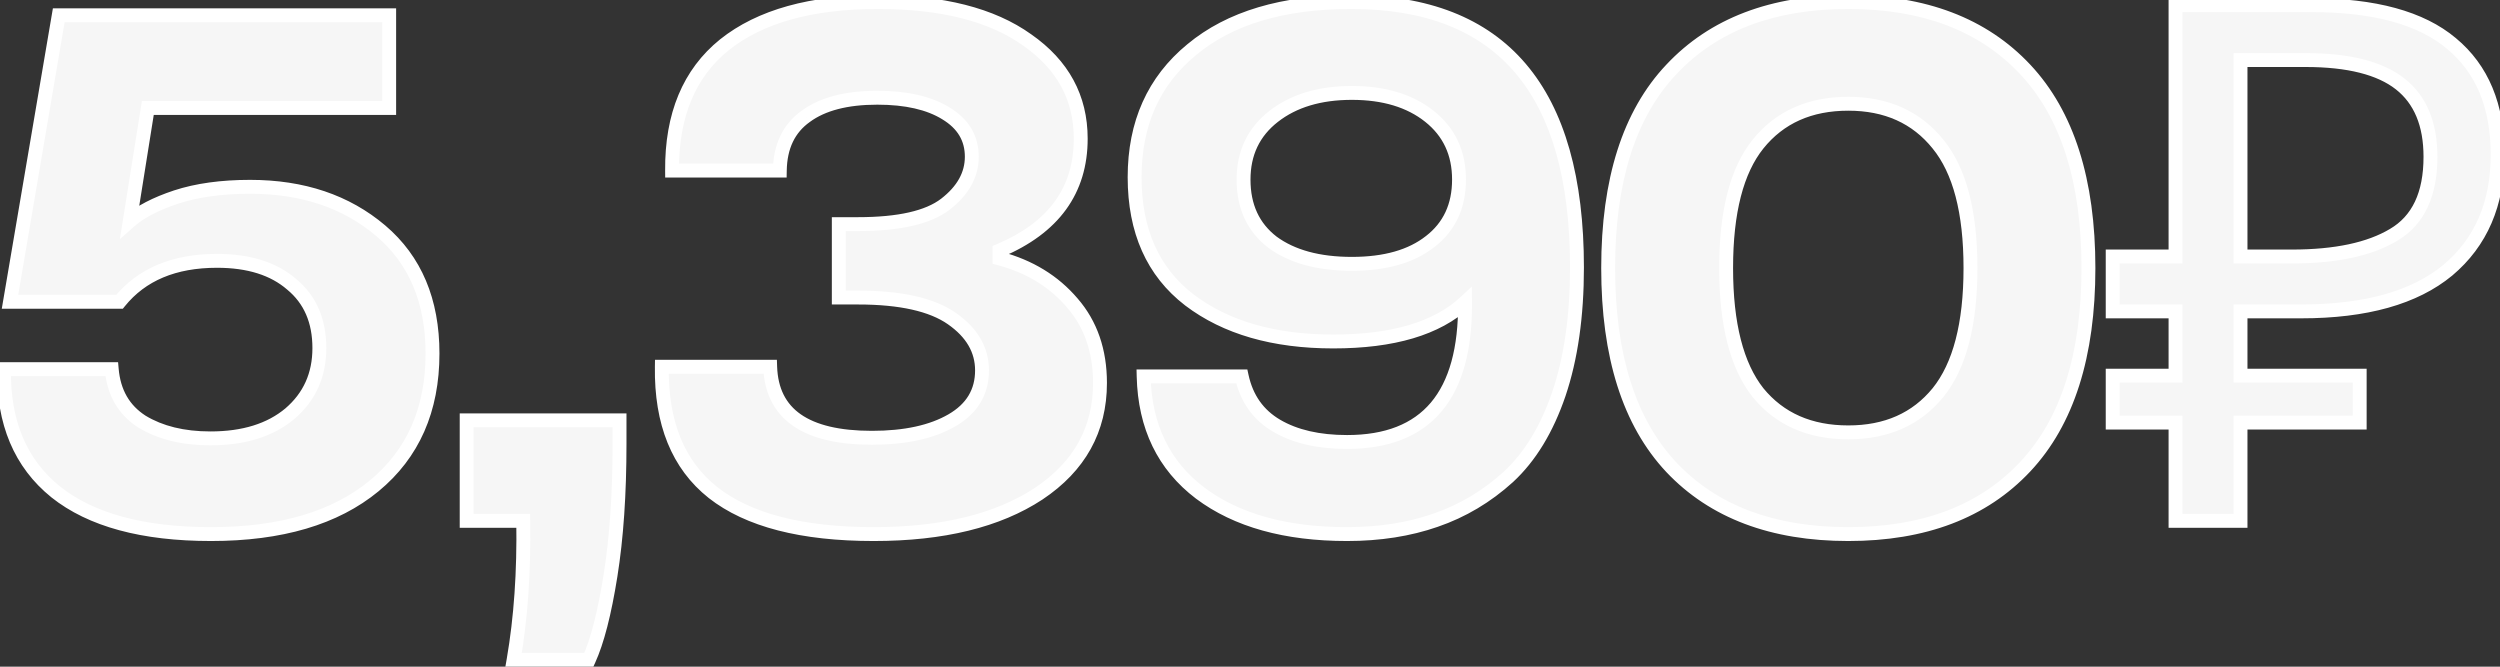
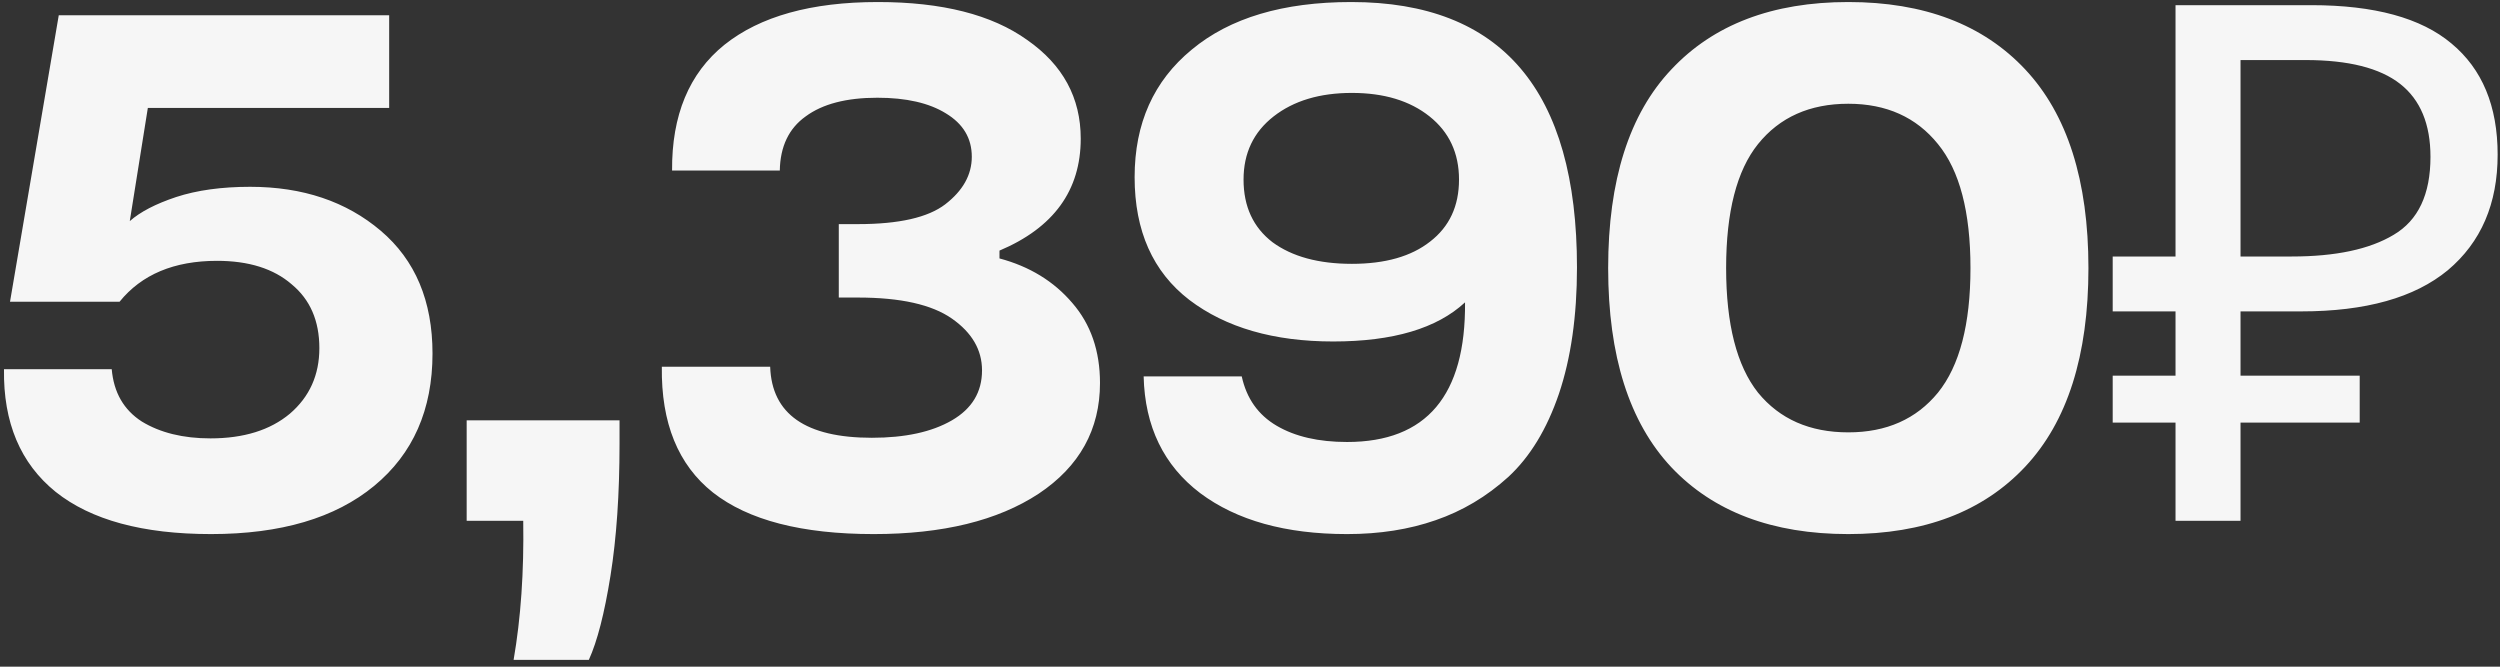
<svg xmlns="http://www.w3.org/2000/svg" width="360" height="96" viewBox="0 0 360 96" fill="none">
  <rect x="0" y="0" width="360" height="96" fill="#333333" stroke="none" />
  <path d="M30.388 76.907C20.566 76.907 13.112 74.884 8.028 70.84C2.943 66.738 0.459 60.844 0.575 53.16H16.088C16.377 56.511 17.821 59.024 20.421 60.7C23.079 62.318 26.372 63.127 30.301 63.127C35.097 63.127 38.91 61.942 41.741 59.573C44.572 57.147 45.988 53.998 45.988 50.127C45.988 46.198 44.659 43.136 42.001 40.94C39.401 38.687 35.819 37.56 31.255 37.56C25.072 37.56 20.392 39.524 17.215 43.453H1.441L8.461 2.2H56.041V15.547H21.288L18.688 31.84C20.19 30.511 22.415 29.356 25.361 28.373C28.366 27.391 31.919 26.9 36.021 26.9C43.59 26.9 49.859 29.009 54.828 33.227C59.797 37.444 62.281 43.338 62.281 50.907C62.281 58.996 59.479 65.351 53.875 69.973C48.27 74.596 40.441 76.907 30.388 76.907ZM73.96 95.02C75 89.011 75.462 82.338 75.346 75H67.2V60.527H89.213V63.907C89.213 71.129 88.78 77.456 87.913 82.887C87.046 88.318 86.006 92.362 84.793 95.02H73.96ZM125.812 76.907C115.47 76.907 107.756 74.913 102.672 70.927C97.645 66.94 95.19 60.902 95.305 52.813H110.905C111.136 59.631 116.019 63.04 125.552 63.04C130.348 63.04 134.19 62.202 137.079 60.527C139.968 58.851 141.412 56.453 141.412 53.333C141.412 50.387 139.968 47.902 137.079 45.88C134.19 43.858 129.683 42.847 123.559 42.847H120.785V32.273H123.559C129.452 32.273 133.641 31.32 136.125 29.413C138.668 27.449 139.939 25.167 139.939 22.567C139.939 19.909 138.696 17.829 136.212 16.327C133.785 14.824 130.492 14.073 126.332 14.073C121.883 14.073 118.445 14.969 116.019 16.76C113.592 18.493 112.35 21.093 112.292 24.56H96.779C96.721 16.587 99.234 10.549 104.319 6.447C109.461 2.344 116.828 0.293 126.419 0.293C135.663 0.293 142.828 2.113 147.912 5.753C153.054 9.336 155.625 14.073 155.625 19.967C155.625 27.42 151.725 32.793 143.925 36.087V37.213C148.259 38.369 151.754 40.507 154.412 43.627C157.07 46.689 158.399 50.531 158.399 55.153C158.399 61.856 155.452 67.171 149.559 71.1C143.665 74.971 135.75 76.907 125.812 76.907ZM194.585 0.293C216.251 0.293 227.085 13.033 227.085 38.513C227.085 45.504 226.218 51.571 224.485 56.713C222.751 61.798 220.325 65.784 217.205 68.673C214.085 71.504 210.589 73.584 206.718 74.913C202.905 76.242 198.658 76.907 193.978 76.907C185.138 76.907 178.089 74.942 172.831 71.013C167.574 67.027 164.858 61.422 164.685 54.2H178.811C179.505 57.378 181.18 59.747 183.838 61.307C186.496 62.867 189.876 63.647 193.978 63.647C205.418 63.647 211.08 56.944 210.965 43.54C206.92 47.296 200.594 49.173 191.985 49.173C183.434 49.173 176.529 47.18 171.271 43.193C166.014 39.149 163.385 33.256 163.385 25.513C163.385 17.771 166.129 11.647 171.618 7.14C177.107 2.576 184.762 0.293 194.585 0.293ZM183.231 34.873C186.062 36.953 189.876 37.993 194.671 37.993C199.467 37.993 203.222 36.924 205.938 34.787C208.711 32.649 210.098 29.673 210.098 25.86C210.098 22.047 208.682 19.013 205.851 16.76C203.02 14.507 199.294 13.38 194.671 13.38C190.049 13.38 186.294 14.507 183.405 16.76C180.516 19.013 179.071 22.047 179.071 25.86C179.071 29.731 180.458 32.736 183.231 34.873ZM291.635 67.2C285.568 73.671 277.075 76.907 266.155 76.907C255.235 76.907 246.742 73.7 240.675 67.287C234.608 60.816 231.575 51.253 231.575 38.6C231.575 25.947 234.608 16.413 240.675 10C246.742 3.529 255.235 0.293 266.155 0.293C277.075 0.293 285.568 3.529 291.635 10C297.702 16.471 300.735 26.004 300.735 38.6C300.735 51.196 297.702 60.729 291.635 67.2ZM266.155 62.26C271.644 62.26 275.948 60.353 279.068 56.54C282.188 52.669 283.748 46.689 283.748 38.6C283.748 30.511 282.188 24.56 279.068 20.747C275.948 16.876 271.644 14.94 266.155 14.94C260.608 14.94 256.275 16.876 253.155 20.747C250.093 24.56 248.562 30.511 248.562 38.6C248.562 46.689 250.093 52.669 253.155 56.54C256.275 60.353 260.608 62.26 266.155 62.26ZM313.276 75V60.856H304.228V54.096H313.276V44.84H304.228V36.936H313.276V0.744H332.828C341.91 0.744 348.636 2.581 353.004 6.256C357.441 9.931 359.66 15.269 359.66 22.272C359.66 29.344 357.268 34.891 352.484 38.912C347.7 42.864 340.662 44.84 331.372 44.84H322.636V54.096H339.796V60.856H322.636V75H313.276ZM330.02 36.936C336.329 36.936 341.217 35.896 344.684 33.816C348.22 31.736 349.988 27.992 349.988 22.584C349.988 17.869 348.532 14.368 345.62 12.08C342.708 9.792 338.166 8.648 331.996 8.648H322.636V36.936H330.02Z" fill="#F6F6F6" />
-   <path d="M8.028 70.84L7.4 71.618L7.405 71.623L8.028 70.84ZM0.575 53.16V52.16H-0.41L-0.425 53.145L0.575 53.16ZM16.088 53.16L17.084 53.074L17.005 52.16H16.088V53.16ZM20.421 60.7L19.88 61.541L19.89 61.547L19.901 61.554L20.421 60.7ZM41.741 59.573L42.383 60.34L42.392 60.333L41.741 59.573ZM42.001 40.94L41.346 41.696L41.355 41.703L41.364 41.711L42.001 40.94ZM17.215 43.453V44.453H17.692L17.992 44.082L17.215 43.453ZM1.441 43.453L0.455 43.286L0.257 44.453H1.441V43.453ZM8.461 2.2V1.2H7.617L7.475 2.032L8.461 2.2ZM56.041 2.2H57.041V1.2H56.041V2.2ZM56.041 15.547V16.547H57.041V15.547H56.041ZM21.288 15.547V14.547H20.435L20.3 15.389L21.288 15.547ZM18.688 31.84L17.7 31.682L17.261 34.438L19.351 32.589L18.688 31.84ZM25.361 28.373L25.05 27.423L25.045 27.425L25.361 28.373ZM53.875 69.973L54.511 70.745L53.875 69.973ZM30.388 75.907C20.681 75.907 13.488 73.905 8.65 70.057L7.405 71.623C12.737 75.864 20.45 77.907 30.388 77.907V75.907ZM8.656 70.062C3.855 66.188 1.463 60.613 1.574 53.175L-0.425 53.145C-0.545 61.076 2.032 67.288 7.4 71.618L8.656 70.062ZM0.575 54.16H16.088V52.16H0.575V54.16ZM15.092 53.246C15.404 56.874 16.994 59.681 19.88 61.541L20.963 59.859C18.648 58.368 17.349 56.148 17.084 53.074L15.092 53.246ZM19.901 61.554C22.752 63.289 26.237 64.127 30.301 64.127V62.127C26.508 62.127 23.406 61.346 20.941 59.846L19.901 61.554ZM30.301 64.127C35.26 64.127 39.324 62.9 42.383 60.34L41.099 58.806C38.496 60.985 34.934 62.127 30.301 62.127V64.127ZM42.392 60.333C45.454 57.708 46.988 54.277 46.988 50.127H44.988C44.988 53.719 43.69 56.586 41.09 58.814L42.392 60.333ZM46.988 50.127C46.988 45.946 45.56 42.583 42.638 40.169L41.364 41.711C43.758 43.689 44.988 46.449 44.988 50.127H46.988ZM42.656 40.184C39.822 37.728 35.98 36.56 31.255 36.56V38.56C35.658 38.56 38.98 39.645 41.346 41.696L42.656 40.184ZM31.255 36.56C24.845 36.56 19.847 38.609 16.437 42.825L17.992 44.082C20.938 40.44 25.3 38.56 31.255 38.56V36.56ZM17.215 42.453H1.441V44.453H17.215V42.453ZM2.427 43.621L9.447 2.368L7.475 2.032L0.455 43.286L2.427 43.621ZM8.461 3.2H56.041V1.2H8.461V3.2ZM55.041 2.2V15.547H57.041V2.2H55.041ZM56.041 14.547H21.288V16.547H56.041V14.547ZM20.3 15.389L17.7 31.682L19.675 31.998L22.275 15.704L20.3 15.389ZM19.351 32.589C20.712 31.385 22.796 30.283 25.677 29.322L25.045 27.425C22.033 28.428 19.668 29.638 18.025 31.091L19.351 32.589ZM25.672 29.324C28.551 28.383 31.995 27.9 36.021 27.9V25.9C31.843 25.9 28.18 26.4 25.05 27.423L25.672 29.324ZM36.021 27.9C43.393 27.9 49.421 29.949 54.181 33.989L55.475 32.464C50.297 28.069 43.787 25.9 36.021 25.9V27.9ZM54.181 33.989C58.889 37.985 61.281 43.579 61.281 50.907H63.281C63.281 43.097 60.705 36.904 55.475 32.464L54.181 33.989ZM61.281 50.907C61.281 58.735 58.584 64.793 53.238 69.202L54.511 70.745C60.374 65.909 63.281 59.256 63.281 50.907H61.281ZM53.238 69.202C47.871 73.629 40.297 75.907 30.388 75.907V77.907C40.585 77.907 48.669 75.563 54.511 70.745L53.238 69.202ZM73.96 95.02L72.974 94.85L72.772 96.02H73.96V95.02ZM75.346 75L76.346 74.984L76.331 74H75.346V75ZM67.2 75H66.2V76H67.2V75ZM67.2 60.527V59.527H66.2V60.527H67.2ZM89.213 60.527H90.213V59.527H89.213V60.527ZM87.913 82.887L88.9 83.044L87.913 82.887ZM84.793 95.02V96.02H85.436L85.703 95.435L84.793 95.02ZM74.945 95.191C75.998 89.109 76.463 82.372 76.346 74.984L74.346 75.016C74.461 82.303 74.002 88.913 72.974 94.85L74.945 95.191ZM75.346 74H67.2V76H75.346V74ZM68.2 75V60.527H66.2V75H68.2ZM67.2 61.527H89.213V59.527H67.2V61.527ZM88.213 60.527V63.907H90.213V60.527H88.213ZM88.213 63.907C88.213 71.091 87.782 77.363 86.925 82.729L88.9 83.044C89.778 77.548 90.213 71.166 90.213 63.907H88.213ZM86.925 82.729C86.063 88.135 85.04 92.072 83.883 94.605L85.703 95.435C86.973 92.652 88.03 88.501 88.9 83.044L86.925 82.729ZM84.793 94.02H73.96V96.02H84.793V94.02ZM102.672 70.927L102.051 71.71L102.055 71.714L102.672 70.927ZM95.305 52.813V51.813H94.32L94.305 52.799L95.305 52.813ZM110.905 52.813L111.905 52.779L111.872 51.813H110.905V52.813ZM137.079 60.527L137.58 61.392L137.079 60.527ZM120.785 42.847H119.785V43.847H120.785V42.847ZM120.785 32.273V31.273H119.785V32.273H120.785ZM136.125 29.413L136.734 30.207L136.737 30.205L136.125 29.413ZM136.212 16.327L135.686 17.177L135.695 17.182L136.212 16.327ZM116.019 16.76L116.6 17.574L116.606 17.569L116.612 17.565L116.019 16.76ZM112.292 24.56V25.56H113.275L113.292 24.577L112.292 24.56ZM96.779 24.56L95.779 24.567L95.786 25.56H96.779V24.56ZM104.319 6.447L103.695 5.665L103.691 5.668L104.319 6.447ZM147.912 5.753L147.33 6.567L147.34 6.574L147.912 5.753ZM143.925 36.087L143.536 35.165L142.925 35.423V36.087H143.925ZM143.925 37.213H142.925V37.982L143.668 38.18L143.925 37.213ZM154.412 43.627L153.651 44.275L153.657 44.282L154.412 43.627ZM149.559 71.1L150.108 71.936L150.113 71.932L149.559 71.1ZM125.812 75.907C115.568 75.907 108.119 73.927 103.289 70.14L102.055 71.714C107.394 75.9 115.371 77.907 125.812 77.907V75.907ZM103.293 70.143C98.572 66.399 96.193 60.695 96.305 52.828L94.305 52.799C94.187 61.109 96.719 67.481 102.051 71.71L103.293 70.143ZM95.305 53.813H110.905V51.813H95.305V53.813ZM109.906 52.847C110.03 56.519 111.429 59.391 114.168 61.303C116.85 63.176 120.694 64.04 125.552 64.04V62.04C120.877 62.04 117.513 61.199 115.313 59.663C113.17 58.167 112.011 55.926 111.905 52.779L109.906 52.847ZM125.552 64.04C130.451 64.04 134.487 63.186 137.58 61.392L136.577 59.662C133.893 61.218 130.244 62.04 125.552 62.04V64.04ZM137.58 61.392C140.751 59.553 142.412 56.84 142.412 53.333H140.412C140.412 56.067 139.184 58.15 136.577 59.662L137.58 61.392ZM142.412 53.333C142.412 49.993 140.748 47.228 137.652 45.061L136.505 46.699C139.187 48.576 140.412 50.78 140.412 53.333H142.412ZM137.652 45.061C134.511 42.862 129.754 41.847 123.559 41.847V43.847C129.612 43.847 133.868 44.853 136.505 46.699L137.652 45.061ZM123.559 41.847H120.785V43.847H123.559V41.847ZM121.785 42.847V32.273H119.785V42.847H121.785ZM120.785 33.273H123.559V31.273H120.785V33.273ZM123.559 33.273C129.504 33.273 133.977 32.322 136.734 30.207L135.517 28.62C133.305 30.318 129.4 31.273 123.559 31.273V33.273ZM136.737 30.205C139.46 28.1 140.939 25.549 140.939 22.567H138.939C138.939 24.784 137.875 26.797 135.514 28.622L136.737 30.205ZM140.939 22.567C140.939 19.522 139.48 17.134 136.729 15.471L135.695 17.182C137.913 18.524 138.939 20.296 138.939 22.567H140.939ZM136.738 15.476C134.097 13.841 130.598 13.073 126.332 13.073V15.073C130.386 15.073 133.474 15.808 135.686 17.177L136.738 15.476ZM126.332 13.073C121.766 13.073 118.088 13.99 115.425 15.955L116.612 17.565C118.803 15.948 122 15.073 126.332 15.073V13.073ZM115.437 15.946C112.708 17.895 111.354 20.818 111.292 24.543L113.292 24.577C113.345 21.368 114.476 19.091 116.6 17.574L115.437 15.946ZM112.292 23.56H96.779V25.56H112.292V23.56ZM97.779 24.553C97.722 16.81 100.152 11.093 104.947 7.225L103.691 5.668C98.317 10.004 95.719 16.363 95.779 24.567L97.779 24.553ZM104.942 7.228C109.842 3.319 116.954 1.293 126.419 1.293V-0.707C116.701 -0.707 109.08 1.369 103.695 5.665L104.942 7.228ZM126.419 1.293C135.549 1.293 142.479 3.094 147.33 6.566L148.494 4.94C143.176 1.133 135.777 -0.707 126.419 -0.707V1.293ZM147.34 6.574C152.234 9.983 154.625 14.424 154.625 19.967H156.625C156.625 13.723 153.874 8.688 148.484 4.933L147.34 6.574ZM154.625 19.967C154.625 23.509 153.702 26.504 151.891 28.999C150.074 31.503 147.314 33.57 143.536 35.165L144.314 37.008C148.337 35.31 151.427 33.044 153.51 30.174C155.599 27.296 156.625 23.877 156.625 19.967H154.625ZM142.925 36.087V37.213H144.925V36.087H142.925ZM143.668 38.18C147.824 39.288 151.137 41.324 153.651 44.275L155.173 42.978C152.371 39.689 148.693 37.45 144.183 36.247L143.668 38.18ZM153.657 44.282C156.135 47.137 157.399 50.736 157.399 55.153H159.399C159.399 50.326 158.005 46.241 155.167 42.971L153.657 44.282ZM157.399 55.153C157.399 61.499 154.638 66.512 149.004 70.268L150.113 71.932C156.266 67.83 159.399 62.212 159.399 55.153H157.399ZM149.01 70.264C143.333 73.993 135.631 75.907 125.812 75.907V77.907C135.868 77.907 143.997 75.95 150.108 71.936L149.01 70.264ZM224.485 56.713L225.431 57.036L225.432 57.033L224.485 56.713ZM217.205 68.673L217.877 69.414L217.884 69.407L217.205 68.673ZM206.718 74.913L206.393 73.968L206.389 73.969L206.718 74.913ZM172.831 71.013L172.227 71.81L172.233 71.814L172.831 71.013ZM164.685 54.2V53.2H163.66L163.685 54.224L164.685 54.2ZM178.811 54.2L179.788 53.987L179.617 53.2H178.811V54.2ZM183.838 61.307L184.344 60.444L183.838 61.307ZM210.965 43.54L211.965 43.531L211.945 41.265L210.284 42.807L210.965 43.54ZM171.271 43.193L170.662 43.986L170.667 43.99L171.271 43.193ZM171.618 7.14L172.253 7.913L172.257 7.909L171.618 7.14ZM183.231 34.873L182.621 35.665L182.63 35.672L182.639 35.679L183.231 34.873ZM205.938 34.787L205.327 33.995L205.319 34.001L205.938 34.787ZM205.851 16.76L205.229 17.542L205.851 16.76ZM183.405 16.76L184.02 17.549V17.549L183.405 16.76ZM194.585 1.293C205.218 1.293 213.024 4.412 218.198 10.496C223.398 16.611 226.085 25.891 226.085 38.513H228.085C228.085 25.655 225.355 15.825 219.721 9.201C214.062 2.545 205.618 -0.707 194.585 -0.707V1.293ZM226.085 38.513C226.085 45.425 225.227 51.379 223.537 56.394L225.432 57.033C227.209 51.763 228.085 45.583 228.085 38.513H226.085ZM223.538 56.391C221.845 61.358 219.496 65.189 216.525 67.94L217.884 69.407C221.154 66.38 223.658 62.237 225.431 57.036L223.538 56.391ZM216.533 67.933C213.51 70.675 210.132 72.684 206.393 73.968L207.043 75.859C211.046 74.485 214.659 72.334 217.877 69.414L216.533 67.933ZM206.389 73.969C202.697 75.256 198.563 75.907 193.978 75.907V77.907C198.753 77.907 203.113 77.229 207.047 75.858L206.389 73.969ZM193.978 75.907C185.28 75.907 178.464 73.974 173.43 70.212L172.233 71.814C177.715 75.911 184.996 77.907 193.978 77.907V75.907ZM173.436 70.216C168.446 66.433 165.851 61.127 165.684 54.176L163.685 54.224C163.865 61.718 166.702 67.621 172.227 71.81L173.436 70.216ZM164.685 55.2H178.811V53.2H164.685V55.2ZM177.834 54.413C178.583 57.847 180.419 60.459 183.332 62.169L184.344 60.444C181.942 59.034 180.426 56.909 179.788 53.987L177.834 54.413ZM183.332 62.169C186.186 63.844 189.755 64.647 193.978 64.647V62.647C189.997 62.647 186.806 61.889 184.344 60.444L183.332 62.169ZM193.978 64.647C199.897 64.647 204.493 62.906 207.569 59.265C210.617 55.656 212.023 50.352 211.965 43.531L209.965 43.549C210.021 50.133 208.654 54.881 206.041 57.975C203.454 61.037 199.499 62.647 193.978 62.647V64.647ZM210.284 42.807C206.505 46.317 200.477 48.173 191.985 48.173V50.173C200.71 50.173 207.336 48.274 211.645 44.273L210.284 42.807ZM191.985 48.173C183.587 48.173 176.914 46.217 171.876 42.397L170.667 43.99C176.144 48.143 183.28 50.173 191.985 50.173V48.173ZM171.881 42.401C166.912 38.579 164.385 33.004 164.385 25.513H162.385C162.385 33.507 165.115 39.719 170.662 43.986L171.881 42.401ZM164.385 25.513C164.385 18.04 167.018 12.211 172.253 7.913L170.983 6.367C165.24 11.082 162.385 17.503 162.385 25.513H164.385ZM172.257 7.909C177.509 3.541 184.909 1.293 194.585 1.293V-0.707C184.616 -0.707 176.704 1.61 170.979 6.371L172.257 7.909ZM182.639 35.679C185.695 37.924 189.739 38.993 194.671 38.993V36.993C190.012 36.993 186.43 35.983 183.823 34.068L182.639 35.679ZM194.671 38.993C199.606 38.993 203.608 37.894 206.557 35.572L205.319 34.001C202.837 35.955 199.328 36.993 194.671 36.993V38.993ZM206.549 35.579C209.592 33.233 211.098 29.952 211.098 25.86H209.098C209.098 29.395 207.831 32.065 205.328 33.995L206.549 35.579ZM211.098 25.86C211.098 21.761 209.558 18.432 206.474 15.978L205.229 17.542C207.807 19.595 209.098 22.332 209.098 25.86H211.098ZM206.474 15.978C203.422 13.548 199.456 12.38 194.671 12.38V14.38C199.131 14.38 202.619 15.465 205.229 17.542L206.474 15.978ZM194.671 12.38C189.886 12.38 185.896 13.549 182.79 15.972L184.02 17.549C186.691 15.465 190.213 14.38 194.671 14.38V12.38ZM182.79 15.972C179.647 18.423 178.071 21.753 178.071 25.86H180.071C180.071 22.34 181.385 19.604 184.02 17.549L182.79 15.972ZM178.071 25.86C178.071 30.004 179.574 33.316 182.621 35.665L183.842 34.081C181.342 32.155 180.071 29.459 180.071 25.86H178.071ZM291.635 67.2L292.365 67.884L291.635 67.2ZM240.675 67.287L239.946 67.971L239.949 67.974L240.675 67.287ZM240.675 10L241.402 10.687L241.405 10.684L240.675 10ZM291.635 10L292.365 9.316L291.635 10ZM279.068 56.54L279.842 57.173L279.847 57.167L279.068 56.54ZM279.068 20.747L278.29 21.374L278.294 21.38L279.068 20.747ZM253.155 20.747L252.377 20.119L252.375 20.12L253.155 20.747ZM253.155 56.54L252.371 57.16L252.376 57.167L252.381 57.173L253.155 56.54ZM290.906 66.516C285.07 72.74 276.867 75.907 266.155 75.907V77.907C277.283 77.907 286.067 74.602 292.365 67.884L290.906 66.516ZM266.155 75.907C255.44 75.907 247.236 72.768 241.402 66.6L239.949 67.974C246.247 74.632 255.03 77.907 266.155 77.907V75.907ZM241.405 66.603C235.574 60.383 232.575 51.107 232.575 38.6H230.575C230.575 51.399 233.643 61.248 239.946 67.971L241.405 66.603ZM232.575 38.6C232.575 26.092 235.574 16.848 241.402 10.687L239.949 9.313C233.643 15.979 230.575 25.802 230.575 38.6H232.575ZM241.405 10.684C247.24 4.46 255.443 1.293 266.155 1.293V-0.707C255.027 -0.707 246.244 2.598 239.946 9.316L241.405 10.684ZM266.155 1.293C276.867 1.293 285.07 4.46 290.906 10.684L292.365 9.316C286.067 2.598 277.283 -0.707 266.155 -0.707V1.293ZM290.906 10.684C296.737 16.904 299.735 26.152 299.735 38.6H301.735C301.735 25.857 298.666 16.038 292.365 9.316L290.906 10.684ZM299.735 38.6C299.735 51.048 296.737 60.296 290.906 66.516L292.365 67.884C298.666 61.162 301.735 51.343 301.735 38.6H299.735ZM266.155 63.26C271.905 63.26 276.509 61.247 279.842 57.173L278.294 55.907C275.388 59.46 271.383 61.26 266.155 61.26V63.26ZM279.847 57.167C283.176 53.037 284.748 46.784 284.748 38.6H282.748C282.748 46.593 281.201 52.3 278.29 55.913L279.847 57.167ZM284.748 38.6C284.748 30.417 283.177 24.189 279.842 20.113L278.294 21.38C281.2 24.931 282.748 30.605 282.748 38.6H284.748ZM279.847 20.119C276.516 15.986 271.911 13.94 266.155 13.94V15.94C271.377 15.94 275.381 17.765 278.29 21.374L279.847 20.119ZM266.155 13.94C260.346 13.94 255.71 15.983 252.377 20.119L253.934 21.374C256.84 17.768 260.871 15.94 266.155 15.94V13.94ZM252.375 20.12C249.104 24.195 247.562 30.421 247.562 38.6H249.562C249.562 30.602 251.082 24.925 253.935 21.373L252.375 20.12ZM247.562 38.6C247.562 46.781 249.104 53.031 252.371 57.16L253.939 55.92C251.081 52.307 249.562 46.596 249.562 38.6H247.562ZM252.381 57.173C255.716 61.25 260.351 63.26 266.155 63.26V61.26C260.866 61.26 256.834 59.457 253.929 55.907L252.381 57.173ZM313.276 75H312.276V76H313.276V75ZM313.276 60.856H314.276V59.856H313.276V60.856ZM304.227 60.856H303.227V61.856H304.227V60.856ZM304.227 54.096V53.096H303.227V54.096H304.227ZM313.276 54.096V55.096H314.276V54.096H313.276ZM313.276 44.84H314.276V43.84H313.276V44.84ZM304.227 44.84H303.227V45.84H304.227V44.84ZM304.227 36.936V35.936H303.227V36.936H304.227ZM313.276 36.936V37.936H314.276V36.936H313.276ZM313.276 0.744V-0.256H312.276V0.744H313.276ZM353.003 6.256L352.36 7.021L352.366 7.026L353.003 6.256ZM352.484 38.912L353.12 39.683L353.127 39.678L352.484 38.912ZM322.635 44.84V43.84H321.635V44.84H322.635ZM322.635 54.096H321.635V55.096H322.635V54.096ZM339.796 54.096H340.796V53.096H339.796V54.096ZM339.796 60.856V61.856H340.796V60.856H339.796ZM322.635 60.856V59.856H321.635V60.856H322.635ZM322.635 75V76H323.635V75H322.635ZM344.683 33.816L344.176 32.954L344.169 32.959L344.683 33.816ZM322.635 8.648V7.648H321.635V8.648H322.635ZM322.635 36.936H321.635V37.936H322.635V36.936ZM314.276 75V60.856H312.276V75H314.276ZM313.276 59.856H304.227V61.856H313.276V59.856ZM305.227 60.856V54.096H303.227V60.856H305.227ZM304.227 55.096H313.276V53.096H304.227V55.096ZM314.276 54.096V44.84H312.276V54.096H314.276ZM313.276 43.84H304.227V45.84H313.276V43.84ZM305.227 44.84V36.936H303.227V44.84H305.227ZM304.227 37.936H313.276V35.936H304.227V37.936ZM314.276 36.936V0.744H312.276V36.936H314.276ZM313.276 1.744H332.828V-0.256H313.276V1.744ZM332.828 1.744C341.806 1.744 348.252 3.565 352.36 7.021L353.647 5.491C349.019 1.597 342.015 -0.256 332.828 -0.256V1.744ZM352.366 7.026C356.524 10.47 358.659 15.497 358.659 22.272H360.659C360.659 15.042 358.357 9.391 353.641 5.486L352.366 7.026ZM358.659 22.272C358.659 29.092 356.367 34.342 351.84 38.147L353.127 39.678C358.168 35.44 360.659 29.596 360.659 22.272H358.659ZM351.847 38.141C347.312 41.887 340.541 43.84 331.372 43.84V45.84C340.783 45.84 348.087 43.841 353.12 39.683L351.847 38.141ZM331.372 43.84H322.635V45.84H331.372V43.84ZM321.635 44.84V54.096H323.635V44.84H321.635ZM322.635 55.096H339.796V53.096H322.635V55.096ZM338.796 54.096V60.856H340.796V54.096H338.796ZM339.796 59.856H322.635V61.856H339.796V59.856ZM321.635 60.856V75H323.635V60.856H321.635ZM322.635 74H313.276V76H322.635V74ZM330.02 37.936C336.417 37.936 341.512 36.885 345.198 34.673L344.169 32.959C340.922 34.907 336.24 35.936 330.02 35.936V37.936ZM345.191 34.678C349.128 32.361 350.987 28.218 350.987 22.584H348.987C348.987 27.766 347.31 31.11 344.176 32.954L345.191 34.678ZM350.987 22.584C350.987 17.654 349.454 13.821 346.237 11.294L345.002 12.866C347.609 14.915 348.987 18.085 348.987 22.584H350.987ZM346.237 11.294C343.066 8.802 338.254 7.648 331.995 7.648V9.648C338.079 9.648 342.349 10.782 345.002 12.866L346.237 11.294ZM331.995 7.648H322.635V9.648H331.995V7.648ZM321.635 8.648V36.936H323.635V8.648H321.635ZM322.635 37.936H330.02V35.936H322.635V37.936Z" fill="white" />
</svg>